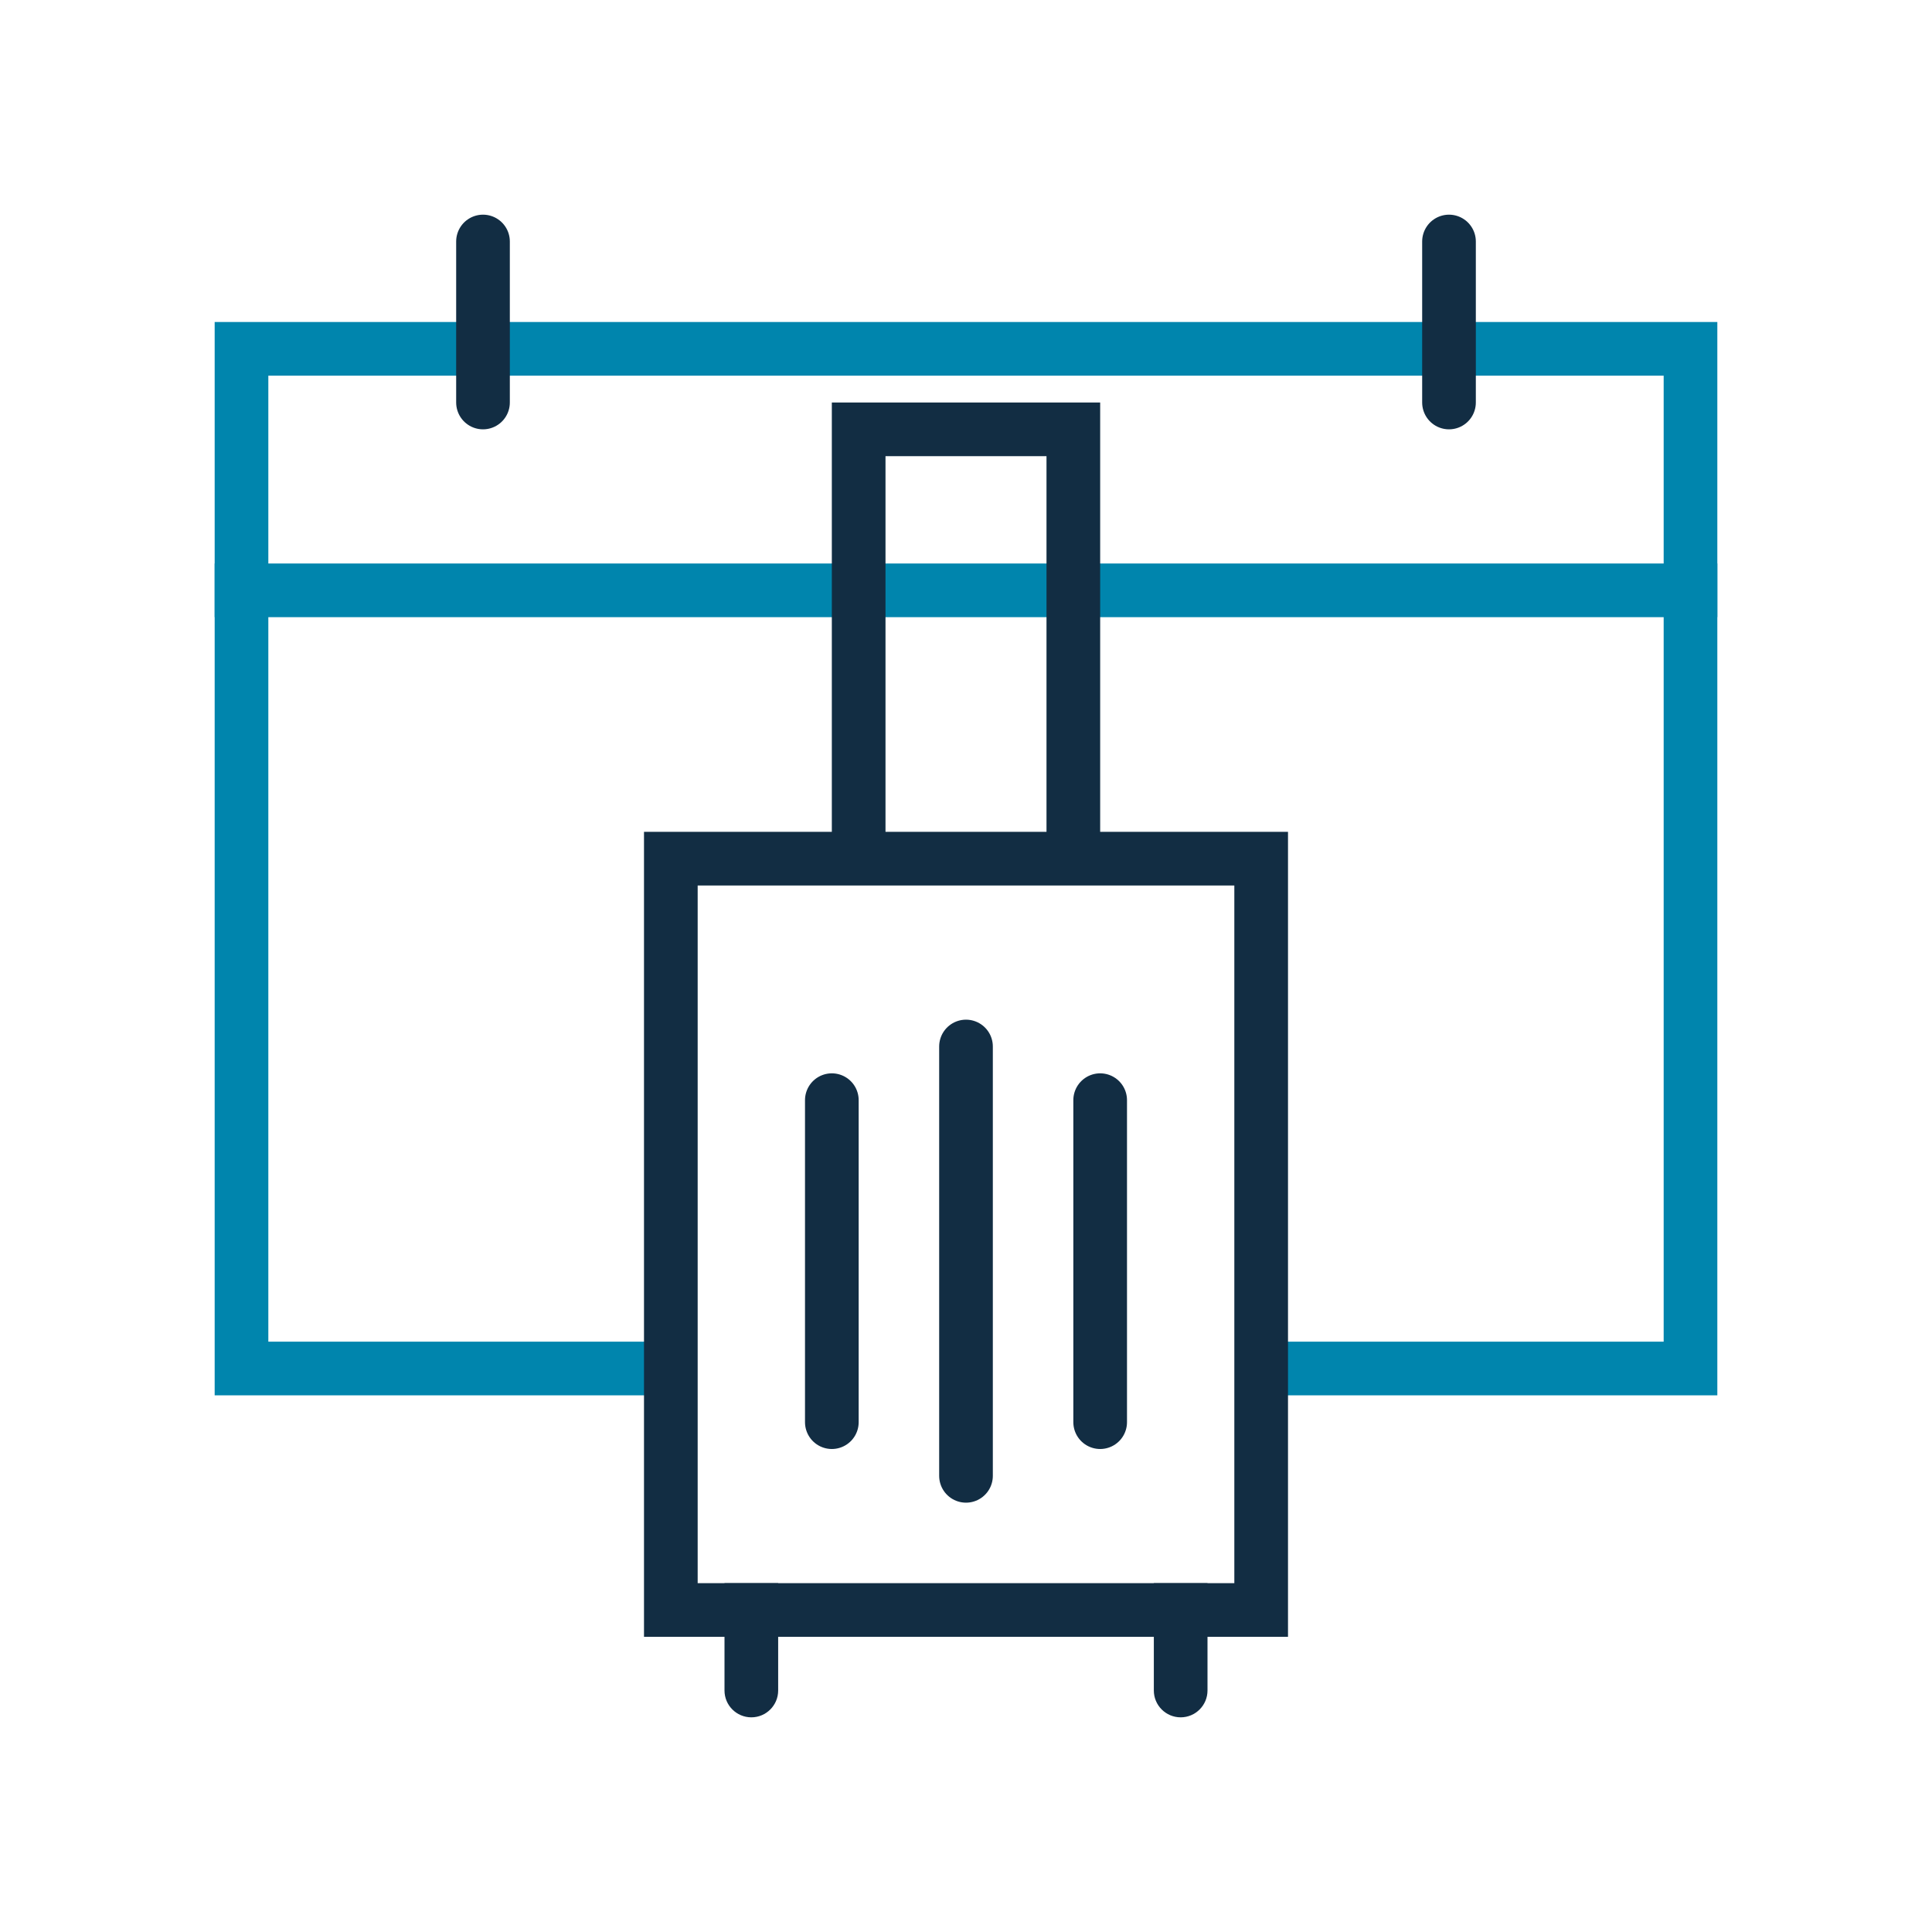
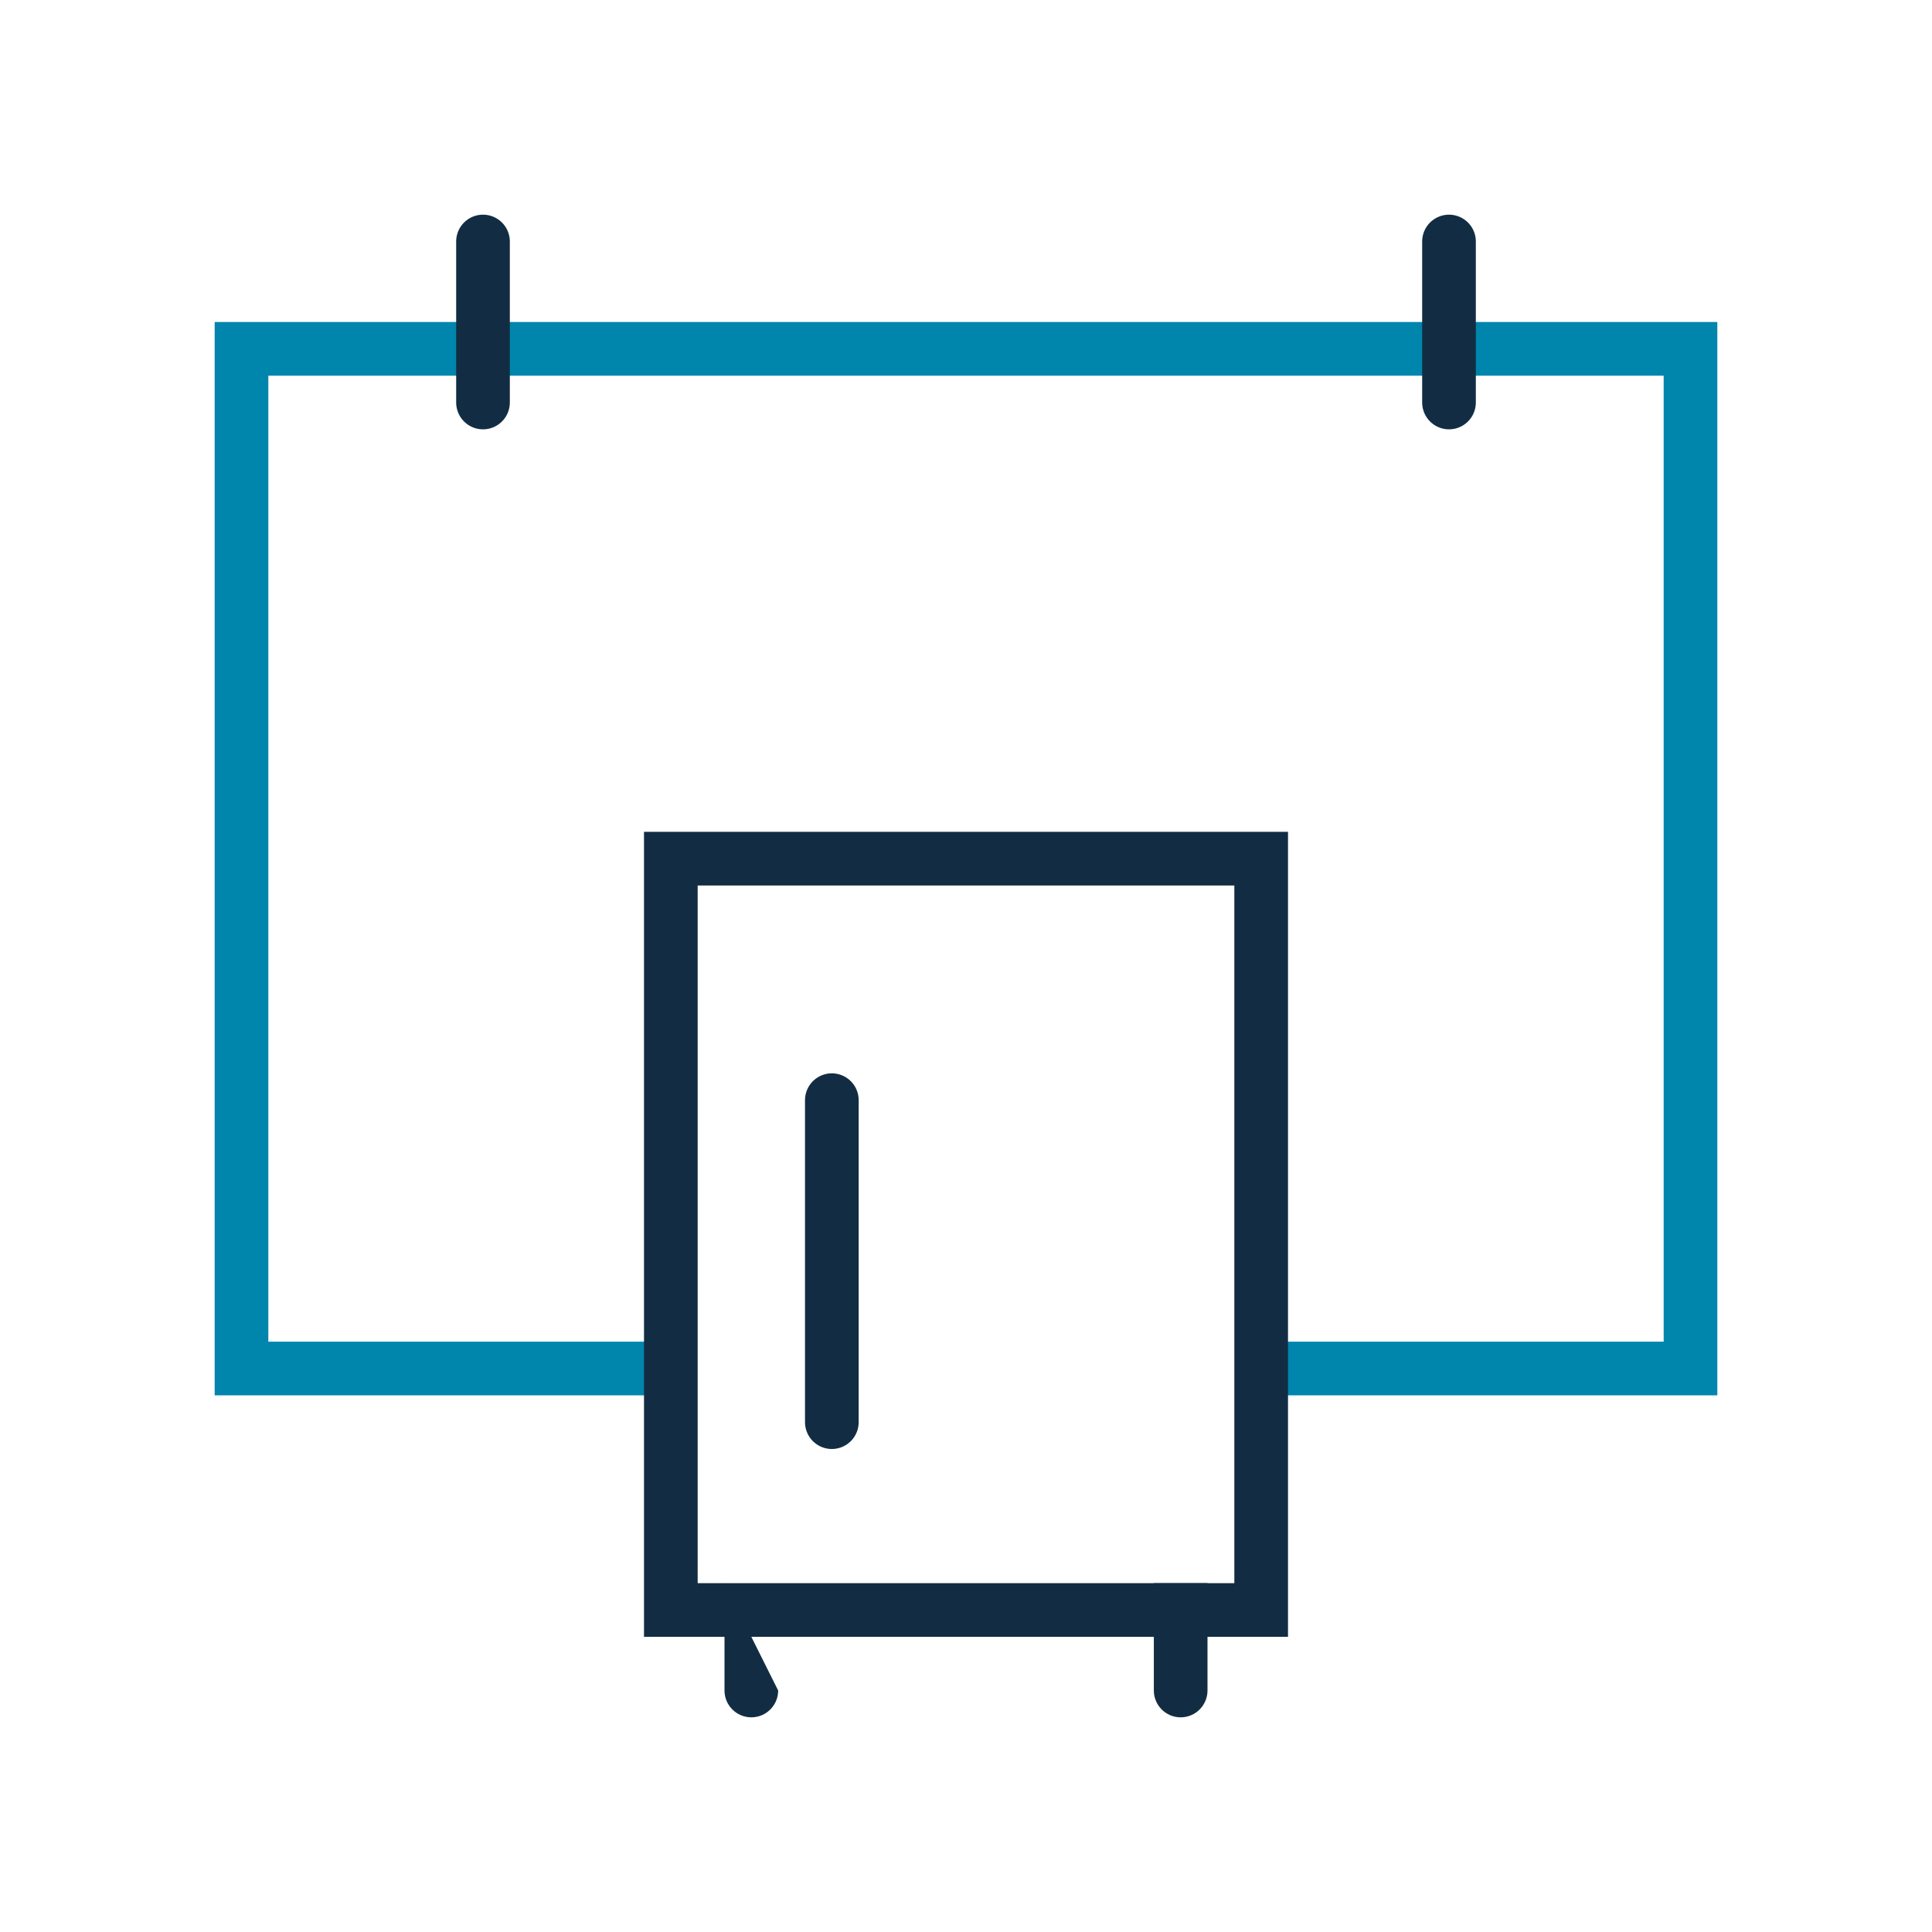
<svg xmlns="http://www.w3.org/2000/svg" width="72" height="72" viewBox="0 0 72 72" fill="none">
  <path d="M25.393 51H9V13H63V51H50.946H46.607" stroke="#0085AD" stroke-width="2" />
  <path d="M18 9V15" stroke="#122D43" stroke-width="2" stroke-linecap="round" />
  <path d="M54 9V15" stroke="#122D43" stroke-width="2" stroke-linecap="round" />
-   <path d="M9 22H63" stroke="#0085AD" stroke-width="2" stroke-linecap="square" />
  <rect x="25" y="32" width="22" height="28" stroke="#122D43" stroke-width="2" />
-   <path d="M36 39V55" stroke="#122D43" stroke-width="2" stroke-linecap="round" />
  <path d="M31 41V53" stroke="#122D43" stroke-width="2" stroke-linecap="round" />
-   <path d="M41 41V53" stroke="#122D43" stroke-width="2" stroke-linecap="round" />
-   <path d="M27 63C27 63.552 27.448 64 28 64C28.552 64 29 63.552 29 63L27 63ZM27 59L27 63L29 63L29 59L27 59Z" fill="#122D43" />
+   <path d="M27 63C27 63.552 27.448 64 28 64C28.552 64 29 63.552 29 63L27 63ZM27 59L27 63L29 63L27 59Z" fill="#122D43" />
  <path d="M43 63C43 63.552 43.448 64 44 64C44.552 64 45 63.552 45 63L43 63ZM43 59L43 63L45 63L45 59L43 59Z" fill="#122D43" />
-   <path d="M40 32V16H32V32" stroke="#122D43" stroke-width="2" />
</svg>